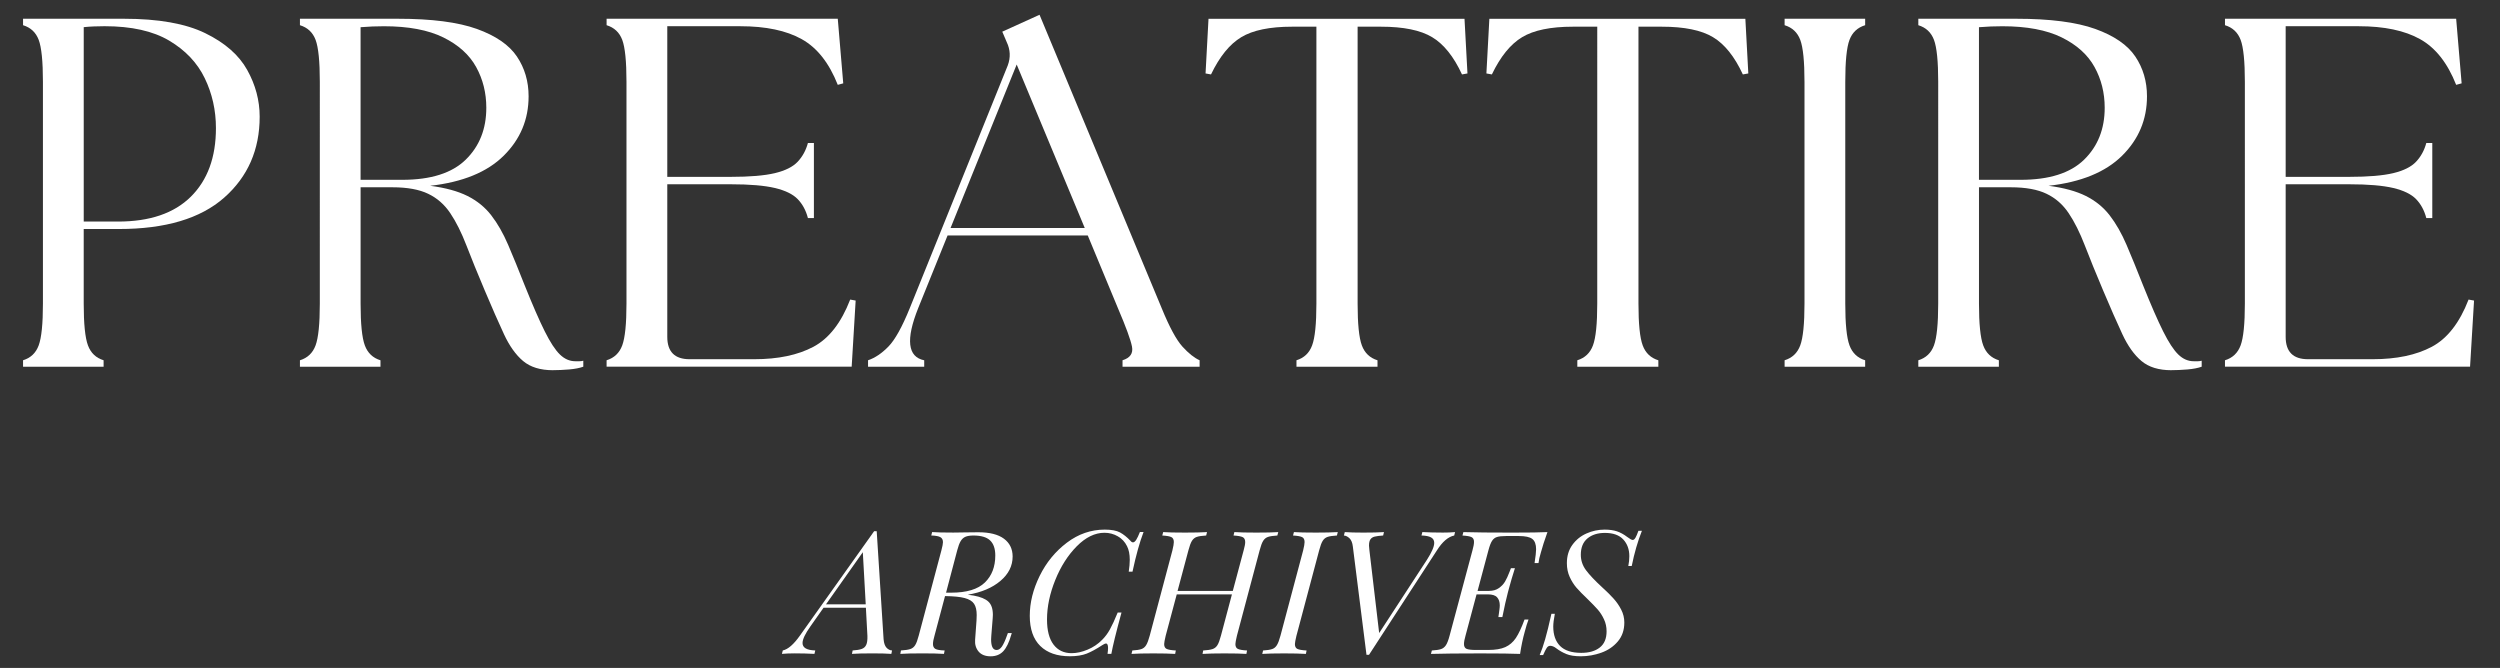
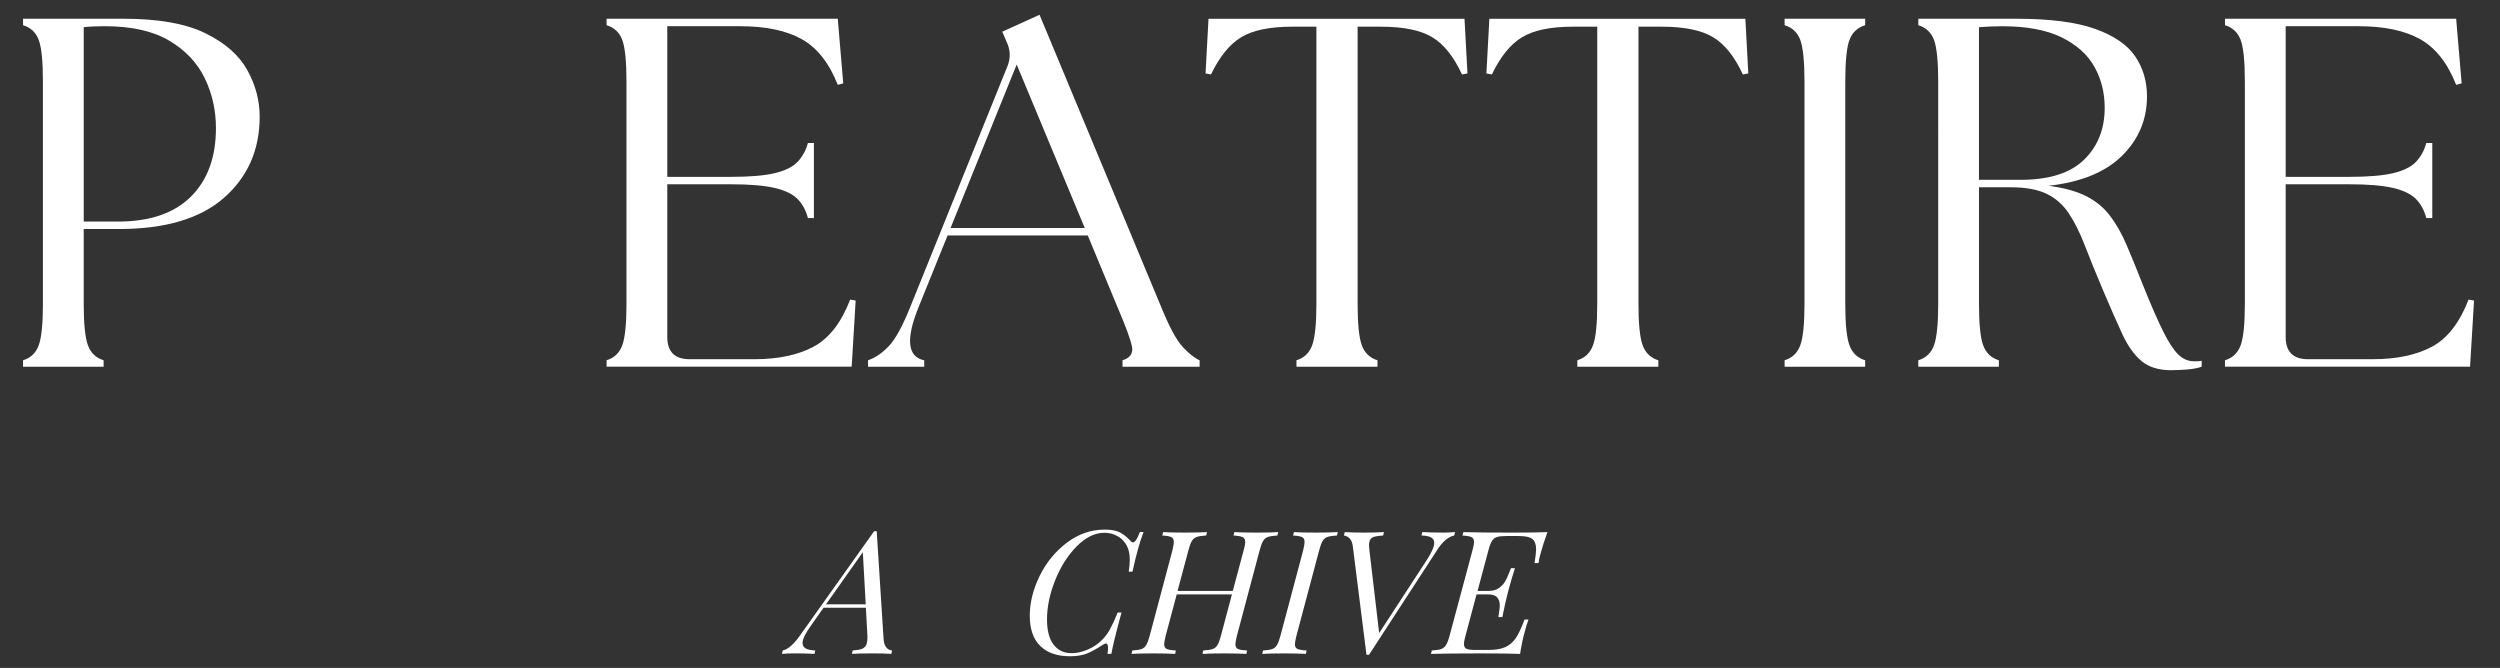
<svg xmlns="http://www.w3.org/2000/svg" viewBox="0 0 1123.82 300.26" data-name="Capa 1" id="Capa_1">
  <rect x="0" y="0" width="1123.82" height="300.26" fill="#333333" stroke="none" />
  <defs>
    <style>
      .cls-1 {
        fill: #fff;
      }
    </style>
  </defs>
  <path d="M10.36,164.85v-2.9c3.43-1.05,5.78-3.29,7.04-6.71,1.26-3.43,1.9-9.69,1.9-18.77V36.81c0-9.23-.64-15.53-1.9-18.88-1.27-3.36-3.61-5.56-7.04-6.6v-2.9h45.35c15.5,0,27.68,2.16,36.54,6.48,8.86,4.32,15.15,9.83,18.88,16.54,3.73,6.7,5.6,13.7,5.6,21,0,14.89-5.33,27.03-15.98,36.42-10.66,9.39-26.41,14.08-47.27,14.08h-15.85v33.52c0,9.08.63,15.34,1.9,18.77,1.26,3.42,3.61,5.66,7.04,6.71v2.9H10.36ZM37.63,99.6h15.42c14.29,0,25.2-3.72,32.73-11.17,7.53-7.46,11.29-17.73,11.29-30.83,0-8.05-1.68-15.54-5.04-22.46-3.35-6.93-8.68-12.55-15.98-16.88-7.29-4.32-16.97-6.48-29.04-6.48-1.49,0-3.09.04-4.81.1-1.71.07-3.23.18-4.56.33v87.38Z" class="cls-1" />
-   <path d="M248.57,166.42c-5.67,0-10.14-1.38-13.42-4.13-3.28-2.76-6.15-6.78-8.6-12.06-2.46-5.29-5.33-11.81-8.6-19.56-3.28-7.75-6.04-14.53-8.27-20.33-2.24-5.8-4.66-10.65-7.27-14.52-2.6-3.88-5.91-6.78-9.94-8.71-4.02-1.94-9.38-2.92-16.08-2.92h-14.29v52.29c0,9.08.63,15.34,1.9,18.77,1.26,3.42,3.61,5.66,7.04,6.71v2.9h-36.21v-2.9c3.43-1.05,5.78-3.29,7.04-6.71,1.26-3.43,1.9-9.69,1.9-18.77V36.81c0-9.23-.64-15.53-1.9-18.88-1.27-3.36-3.61-5.56-7.04-6.6v-2.9h44.02c15.19,0,27.03,1.53,35.52,4.58,8.5,3.06,14.5,7.19,18,12.4s5.25,11.17,5.25,17.88c0,10.43-3.73,19.33-11.19,26.71-7.45,7.38-18.47,11.89-33.06,13.52,6.86.89,12.45,2.42,16.77,4.58,4.32,2.16,7.89,5.06,10.71,8.71,2.83,3.66,5.36,8.09,7.6,13.31,2.23,5.21,4.69,11.24,7.38,18.08,3.58,8.93,6.6,15.85,9.06,20.77s4.73,8.39,6.81,10.4c2.08,2.02,4.39,3.02,6.92,3.02h1.9c.53,0,1.09-.07,1.69-.23v2.69c-1.64.59-3.77,1.01-6.38,1.23-2.61.22-5.03.33-7.25.33ZM162.09,80.83h18.77c12.8,0,22.3-3.01,28.48-9.04,6.18-6.04,9.27-13.82,9.27-23.35,0-6.71-1.53-12.82-4.58-18.33-3.04-5.51-7.96-9.94-14.75-13.29-6.78-3.34-15.68-5.02-26.69-5.02-1.64,0-3.35.04-5.15.1-1.79.07-3.58.18-5.35.33v68.6Z" class="cls-1" />
  <path d="M272.68,164.85v-2.9c3.43-1.05,5.78-3.29,7.04-6.71,1.26-3.43,1.9-9.69,1.9-18.77V36.81c0-9.23-.64-15.53-1.9-18.88-1.27-3.36-3.61-5.56-7.04-6.6v-2.9h103.92l2.46,29.04-2.46.67c-3.88-9.83-9.28-16.68-16.21-20.54-6.93-3.88-16.14-5.81-27.6-5.81h-32.83v67.71h28.6c8.48,0,15.07-.55,19.77-1.67,4.69-1.13,8.11-2.84,10.27-5.15,2.17-2.32,3.69-5.11,4.58-8.4h2.69v33.75h-2.69c-.89-3.43-2.42-6.26-4.58-8.5-2.16-2.23-5.58-3.91-10.27-5.02-4.7-1.11-11.29-1.67-19.77-1.67h-28.6v68.58c0,6.71,3.34,10.06,10.04,10.06h29.06c10.72,0,19.58-1.86,26.58-5.58,7-3.72,12.51-10.8,16.54-21.23l2.46.44-1.79,29.73h-110.17Z" class="cls-1" />
  <path d="M390.21,164.85v-2.9c3.13-1.05,6.17-3.1,9.15-6.15,2.98-3.05,6.19-8.83,9.63-17.33l44.02-109.04c1.33-3.57,1.18-7.07-.46-10.5l-2-4.69,16.75-7.6,54.98,132.06c3.42,8.35,6.5,14.05,9.25,17.1,2.76,3.04,5.34,5.09,7.73,6.15v2.9h-34.65v-2.9c3.43-1.05,4.84-3.1,4.25-6.15-.6-3.05-2.68-8.76-6.25-17.1l-13.63-32.85h-63.02l-13.19,32.63c-5.67,14.16-4.77,21.98,2.69,23.48v2.9h-25.25ZM427.3,102.5h60.33l-30.6-73.5-29.73,73.5Z" class="cls-1" />
  <path d="M582.8,164.85v-2.9c3.43-1.05,5.78-3.29,7.04-6.71,1.28-3.43,1.92-9.69,1.92-18.77V12h-10.96c-9.99,0-17.59,1.57-22.81,4.71-5.21,3.13-9.74,8.71-13.6,16.75l-2.46-.44,1.33-24.58h115.08l1.33,24.58-2.46.44c-3.72-8.04-8.2-13.63-13.42-16.75-5.21-3.14-12.88-4.71-23-4.71h-10.5v124.48c0,9.08.63,15.34,1.9,18.77,1.26,3.42,3.61,5.66,7.04,6.71v2.9h-36.44Z" class="cls-1" />
  <path d="M709.05,164.85v-2.9c3.43-1.05,5.78-3.29,7.04-6.71,1.28-3.43,1.92-9.69,1.92-18.77V12h-10.96c-9.99,0-17.59,1.57-22.81,4.71-5.21,3.13-9.74,8.71-13.6,16.75l-2.46-.44,1.33-24.58h115.08l1.33,24.58-2.46.44c-3.72-8.04-8.2-13.63-13.42-16.75-5.21-3.14-12.88-4.71-23-4.71h-10.5v124.48c0,9.08.63,15.34,1.9,18.77,1.26,3.42,3.61,5.66,7.04,6.71v2.9h-36.44Z" class="cls-1" />
  <path d="M802.23,164.85v-2.9c3.43-1.05,5.78-3.29,7.04-6.71,1.26-3.43,1.9-9.69,1.9-18.77V36.81c0-9.23-.64-15.53-1.9-18.88-1.27-3.36-3.61-5.56-7.04-6.6v-2.9h36.21v2.9c-3.43,1.04-5.78,3.24-7.04,6.6-1.27,3.35-1.9,9.64-1.9,18.88v99.67c0,9.08.63,15.34,1.9,18.77,1.26,3.42,3.61,5.66,7.04,6.71v2.9h-36.21Z" class="cls-1" />
  <path d="M976.08,166.42c-5.67,0-10.14-1.38-13.42-4.13-3.28-2.76-6.15-6.78-8.6-12.06-2.46-5.29-5.33-11.81-8.6-19.56-3.28-7.75-6.04-14.53-8.27-20.33-2.24-5.8-4.66-10.65-7.27-14.52-2.6-3.88-5.91-6.78-9.94-8.71-4.02-1.94-9.38-2.92-16.08-2.92h-14.29v52.29c0,9.08.63,15.34,1.9,18.77,1.26,3.42,3.61,5.66,7.04,6.71v2.9h-36.21v-2.9c3.43-1.05,5.78-3.29,7.04-6.71,1.26-3.43,1.9-9.69,1.9-18.77V36.81c0-9.23-.64-15.53-1.9-18.88-1.27-3.36-3.61-5.56-7.04-6.6v-2.9h44.02c15.19,0,27.03,1.53,35.52,4.58,8.5,3.06,14.5,7.19,18,12.4s5.25,11.17,5.25,17.88c0,10.43-3.73,19.33-11.19,26.71-7.45,7.38-18.47,11.89-33.06,13.52,6.86.89,12.45,2.42,16.77,4.58,4.32,2.16,7.89,5.06,10.71,8.71,2.83,3.66,5.36,8.09,7.6,13.31,2.23,5.21,4.69,11.24,7.38,18.08,3.58,8.93,6.6,15.85,9.06,20.77s4.73,8.39,6.81,10.4c2.08,2.02,4.39,3.02,6.92,3.02h1.9c.53,0,1.09-.07,1.69-.23v2.69c-1.64.59-3.77,1.01-6.38,1.23-2.61.22-5.03.33-7.25.33ZM889.6,80.83h18.77c12.8,0,22.3-3.01,28.48-9.04,6.18-6.04,9.27-13.82,9.27-23.35,0-6.71-1.53-12.82-4.58-18.33-3.04-5.51-7.96-9.94-14.75-13.29-6.78-3.34-15.68-5.02-26.69-5.02-1.64,0-3.35.04-5.15.1-1.79.07-3.58.18-5.35.33v68.6Z" class="cls-1" />
  <path d="M1000.19,164.85v-2.9c3.43-1.05,5.78-3.29,7.04-6.71,1.26-3.43,1.9-9.69,1.9-18.77V36.81c0-9.23-.64-15.53-1.9-18.88-1.27-3.36-3.61-5.56-7.04-6.6v-2.9h103.92l2.46,29.04-2.46.67c-3.88-9.83-9.28-16.68-16.21-20.54-6.93-3.88-16.14-5.81-27.6-5.81h-32.83v67.71h28.6c8.48,0,15.07-.55,19.77-1.67,4.69-1.13,8.11-2.84,10.27-5.15,2.17-2.32,3.69-5.11,4.58-8.4h2.69v33.75h-2.69c-.89-3.43-2.42-6.26-4.58-8.5-2.16-2.23-5.58-3.91-10.27-5.02-4.7-1.11-11.29-1.67-19.77-1.67h-28.6v68.58c0,6.71,3.34,10.06,10.04,10.06h29.06c10.72,0,19.58-1.86,26.58-5.58,7-3.72,12.51-10.8,16.54-21.23l2.46.44-1.79,29.73h-110.17Z" class="cls-1" />
  <path d="M397.21,287.44c.15,1.71.59,2.95,1.31,3.73.72.77,1.55,1.18,2.48,1.23l-.31,1.54c-2.07-.15-4.89-.23-8.44-.23-4.17,0-7.26.08-9.27.23l.31-1.54c1.75-.11,3.09-.33,4.04-.67.96-.33,1.65-.95,2.06-1.85.42-.9.59-2.23.54-3.98l-.69-12.69h-19.04l-5.79,8.21c-2.43,3.41-3.65,5.95-3.65,7.65,0,2.11,1.91,3.22,5.73,3.33l-.38,1.54c-2.85-.15-5.79-.23-8.83-.23-2.21,0-4.14.08-5.79.23l.4-1.54c2.36-.51,4.94-2.76,7.73-6.73l33.33-46.88h1.15l3.1,48.65ZM389.17,271.67l-1.31-23.44-16.56,23.44h17.88Z" class="cls-1" />
-   <path d="M453.05,284.59h1.77l-.31,1c-.93,3.25-2.1,5.64-3.52,7.17-1.42,1.51-3.31,2.27-5.69,2.27s-4.22-.72-5.42-2.17c-1.18-1.44-1.7-3.19-1.54-5.25l.63-8.67c.05-.63.08-1.45.08-2.48,0-2.17-.39-3.84-1.17-5.02-.78-1.19-2.19-2.06-4.23-2.6-2.03-.54-4.97-.83-8.83-.88l-4.73,17.79c-.46,1.54-.69,2.8-.69,3.77,0,1.04.36,1.77,1.1,2.19.75.41,2.13.64,4.15.69l-.31,1.54c-2.36-.15-5.56-.23-9.58-.23-4.54,0-7.89.08-10.04.23l.29-1.54c1.86-.11,3.26-.32,4.19-.63.93-.3,1.67-.9,2.21-1.77s1.07-2.29,1.58-4.25l10.21-38.38c.46-1.75.69-2.96.69-3.63,0-1.08-.39-1.84-1.17-2.27-.77-.44-2.13-.69-4.08-.75l.38-1.54c2.07.16,5.24.23,9.52.23,2.47,0,4.32-.03,5.56-.08l5.73-.06c5.05,0,8.88.97,11.48,2.9,2.59,1.93,3.9,4.6,3.9,8,0,4.22-1.83,7.89-5.5,10.98-3.66,3.1-8.54,5.16-14.67,6.19.67.06,1.57.19,2.71.4,3.04.56,5.23,1.46,6.56,2.71,1.34,1.24,2.02,3.22,2.02,5.94,0,.68-.03,1.2-.08,1.56l-.63,7.88c-.06.36-.08.91-.08,1.63,0,3.16.82,4.73,2.48,4.73.88,0,1.67-.53,2.4-1.58.72-1.07,1.47-2.71,2.25-4.92l.4-1.08ZM425.28,266.42h2.31c6.96,0,12-1.52,15.13-4.56s4.69-7.09,4.69-12.15c0-3.04-.78-5.3-2.33-6.77-1.54-1.47-4.04-2.21-7.5-2.21-1.54,0-2.75.2-3.63.58-.88.39-1.58,1.05-2.13,1.98-.54.92-1.05,2.28-1.52,4.08l-5.02,19.04Z" class="cls-1" />
  <path d="M514.05,239.19c-1.71,4.43-3.36,10.36-4.96,17.79h-1.69c.3-2.01.46-3.79.46-5.33,0-2.48-.41-4.53-1.23-6.13-.93-1.9-2.31-3.38-4.15-4.44-1.83-1.05-3.83-1.58-6-1.58-4.28,0-8.42,2.02-12.42,6.04-3.99,4.02-7.22,9.08-9.69,15.19-2.47,6.11-3.71,12.03-3.71,17.75,0,4.95.98,8.71,2.94,11.29,1.96,2.57,4.66,3.85,8.1,3.85,2.28,0,4.67-.53,7.19-1.58,2.53-1.05,4.72-2.53,6.58-4.44,1.34-1.34,2.51-2.91,3.48-4.69.98-1.78,2.15-4.29,3.48-7.54h1.71c-2.43,8.92-3.95,15.1-4.56,18.56h-1.71c.15-1.08.23-1.96.23-2.63,0-1.34-.31-2.02-.92-2.02-.36,0-.91.24-1.63.71-2.68,1.75-5.03,3.03-7.04,3.83-2.02.79-4.54,1.19-7.58,1.19-5.72,0-10.16-1.54-13.31-4.63-3.14-3.09-4.71-7.61-4.71-13.54s1.48-11.91,4.44-17.94c2.97-6.04,7.05-11.02,12.23-14.94,5.18-3.92,10.86-5.88,17.06-5.88,2.98,0,5.26.43,6.83,1.27,1.57.85,3.13,2.1,4.69,3.75.36.47.75.71,1.17.71.46,0,.93-.38,1.42-1.13.48-.75,1.04-1.92,1.67-3.52h1.63Z" class="cls-1" />
  <path d="M564.63,239.42c4.43,0,7.76-.07,9.98-.23l-.4,1.54c-1.91.11-3.31.32-4.21.63-.91.31-1.63.9-2.17,1.77s-1.07,2.29-1.58,4.25l-10.21,38.38c-.46,1.96-.69,3.22-.69,3.77,0,1.08.36,1.81,1.1,2.17.75.36,2.13.6,4.15.71l-.31,1.54c-2.17-.15-5.47-.23-9.9-.23-4.13,0-7.4.08-9.81.23l.29-1.54c1.86-.11,3.26-.32,4.19-.63.93-.3,1.67-.9,2.21-1.77s1.07-2.29,1.58-4.25l4.94-18.56h-24.81l-4.96,18.56c-.46,1.96-.69,3.22-.69,3.77,0,1.08.36,1.81,1.1,2.17.75.36,2.13.6,4.15.71l-.31,1.54c-2.36-.15-5.64-.23-9.81-.23s-7.6.08-9.81.23l.38-1.54c1.81-.11,3.16-.32,4.06-.63.9-.3,1.63-.91,2.17-1.81.54-.9,1.07-2.3,1.58-4.21l10.21-38.38c.42-1.75.63-2.98.63-3.71,0-1.13-.38-1.86-1.13-2.23-.75-.36-2.1-.59-4.06-.71l.4-1.54c2.11.16,5.38.23,9.81.23,4.13,0,7.42-.07,9.9-.23l-.38,1.54c-1.92.11-3.33.32-4.23.63-.91.31-1.63.9-2.17,1.77s-1.07,2.29-1.58,4.25l-4.88,18.25h24.83l4.88-18.25c.46-1.64.69-2.88.69-3.71,0-1.13-.39-1.86-1.17-2.23-.77-.36-2.13-.59-4.08-.71l.38-1.54c2.32.16,5.57.23,9.75.23Z" class="cls-1" />
  <path d="M582.79,285.76c-.46,1.96-.69,3.22-.69,3.77,0,1.08.36,1.81,1.1,2.17.75.36,2.13.6,4.15.71l-.31,1.54c-2.36-.15-5.64-.23-9.81-.23s-7.6.08-9.81.23l.38-1.54c1.81-.11,3.16-.32,4.06-.63.9-.3,1.63-.91,2.17-1.81.54-.9,1.07-2.3,1.58-4.21l10.21-38.38c.42-1.75.63-2.98.63-3.71,0-1.13-.38-1.86-1.13-2.23-.75-.36-2.1-.59-4.06-.71l.4-1.54c2.11.16,5.38.23,9.81.23,4.13,0,7.42-.07,9.9-.23l-.38,1.54c-1.92.11-3.33.32-4.23.63-.91.31-1.63.9-2.17,1.77s-1.07,2.29-1.58,4.25l-10.21,38.38Z" class="cls-1" />
  <path d="M648.21,239.42c2.28,0,4.23-.07,5.88-.23l-.38,1.54c-2.74.57-5.34,2.81-7.81,6.73l-30.48,46.88h-1.15l-6.13-48.65c-.2-1.71-.7-2.94-1.5-3.71-.81-.78-1.65-1.19-2.52-1.25l.4-1.54c2.01.16,4.8.23,8.35.23,3.97,0,7.06-.07,9.27-.23l-.38,1.54c-1.66.11-2.91.27-3.77.48-.85.2-1.49.6-1.94,1.23-.43.61-.65,1.56-.65,2.85,0,.36.05,1.01.17,1.94l4.4,37.35,21.44-32.88c2.21-3.44,3.31-5.99,3.31-7.65,0-1.14-.48-1.96-1.44-2.48-.95-.51-2.38-.8-4.29-.85l.4-1.54c2.83.16,5.77.23,8.81.23Z" class="cls-1" />
  <path d="M680.22,239.42c7.22,0,12.35-.07,15.4-.23-1.33,3.71-2.31,6.75-2.94,9.13-.57,1.86-.93,3.46-1.08,4.79h-1.77c.46-2.98.69-5.05.69-6.19,0-2.22-.57-3.77-1.71-4.65-1.13-.88-3.16-1.31-6.1-1.31h-5.65c-1.85,0-3.22.15-4.13.44-.91.28-1.64.85-2.21,1.73-.57.88-1.11,2.29-1.63,4.25l-4.88,18.25h5.1c1.8,0,3.3-.42,4.48-1.27,1.19-.84,2.13-1.83,2.79-2.96.67-1.14,1.33-2.59,2-4.35.17-.51.38-1.05.63-1.63h1.79c-1.08,3.41-1.99,6.47-2.71,9.21l-.48,1.79c-.72,2.72-1.54,6.39-2.46,10.98h-1.79l.23-1.56c.05-.36.13-.92.23-1.69.11-.78.17-1.45.17-2.02,0-1.54-.41-2.75-1.21-3.63-.79-.88-2.17-1.31-4.13-1.31h-5.1l-4.96,18.56c-.46,1.6-.69,2.85-.69,3.77,0,1.08.38,1.8,1.15,2.15.78.33,2.15.5,4.1.5h5.65c3.19,0,5.74-.42,7.65-1.27,1.92-.86,3.51-2.23,4.77-4.1,1.26-1.89,2.56-4.66,3.9-8.31h1.79c-.57,1.49-1.14,3.34-1.71,5.56-.82,2.89-1.52,6.19-2.08,9.9-3.52-.15-9.42-.23-17.71-.23-9.91,0-17.35.08-22.35.23l.4-1.54c1.85-.11,3.22-.32,4.13-.63.9-.3,1.64-.9,2.21-1.77.57-.88,1.11-2.29,1.63-4.25l10.29-38.38c.46-1.64.69-2.9.69-3.79,0-1.07-.38-1.78-1.13-2.15-.75-.36-2.1-.59-4.06-.71l.4-1.54c5.05.16,12.53.23,22.42.23Z" class="cls-1" />
-   <path d="M738.07,238.65c-1.86,4.7-3.39,9.95-4.56,15.77h-1.54c.3-1.48.46-2.95.46-4.4,0-3.04-.91-5.54-2.71-7.5-1.81-1.97-4.56-2.96-8.27-2.96-3.25,0-5.87.83-7.85,2.48-1.99,1.66-2.98,4.1-2.98,7.35,0,2.53.78,4.85,2.35,6.96,1.58,2.11,3.94,4.61,7.08,7.5,2.22,2.02,4,3.77,5.33,5.27,1.34,1.49,2.48,3.14,3.4,4.94.93,1.81,1.4,3.74,1.4,5.79,0,3.36-.97,6.19-2.9,8.48-1.93,2.29-4.4,3.98-7.4,5.06-2.99,1.08-6.08,1.63-9.27,1.63-2.72,0-4.9-.34-6.52-1.02-1.63-.67-3.11-1.51-4.46-2.54-.97-.76-1.9-1.15-2.77-1.15-.63,0-1.15.31-1.56.94-.41.61-.95,1.69-1.63,3.23h-1.54c.83-1.96,1.65-4.31,2.44-7.06.8-2.76,1.75-6.59,2.83-11.5h1.54c-.47,2.43-.71,4.34-.71,5.73,0,3.77,1.03,6.68,3.08,8.75,2.07,2.06,5.24,3.08,9.52,3.08,3.51,0,6.28-.8,8.31-2.4,2.04-1.59,3.06-4.02,3.06-7.27,0-1.96-.39-3.76-1.17-5.42-.77-1.65-1.7-3.11-2.81-4.38-1.11-1.26-2.65-2.84-4.6-4.75-2.06-1.96-3.7-3.63-4.92-5.02-1.21-1.4-2.24-3.03-3.08-4.88-.85-1.86-1.27-3.92-1.27-6.19,0-3.19.81-5.92,2.44-8.19,1.63-2.28,3.73-3.99,6.33-5.15,2.59-1.17,5.34-1.75,8.23-1.75,2.13,0,3.96.26,5.5.77,1.54.52,3.06,1.34,4.56,2.48,1.23.93,2.08,1.4,2.54,1.4.42,0,.82-.32,1.21-.96.39-.65.84-1.7,1.35-3.15h1.54Z" class="cls-1" />
</svg>